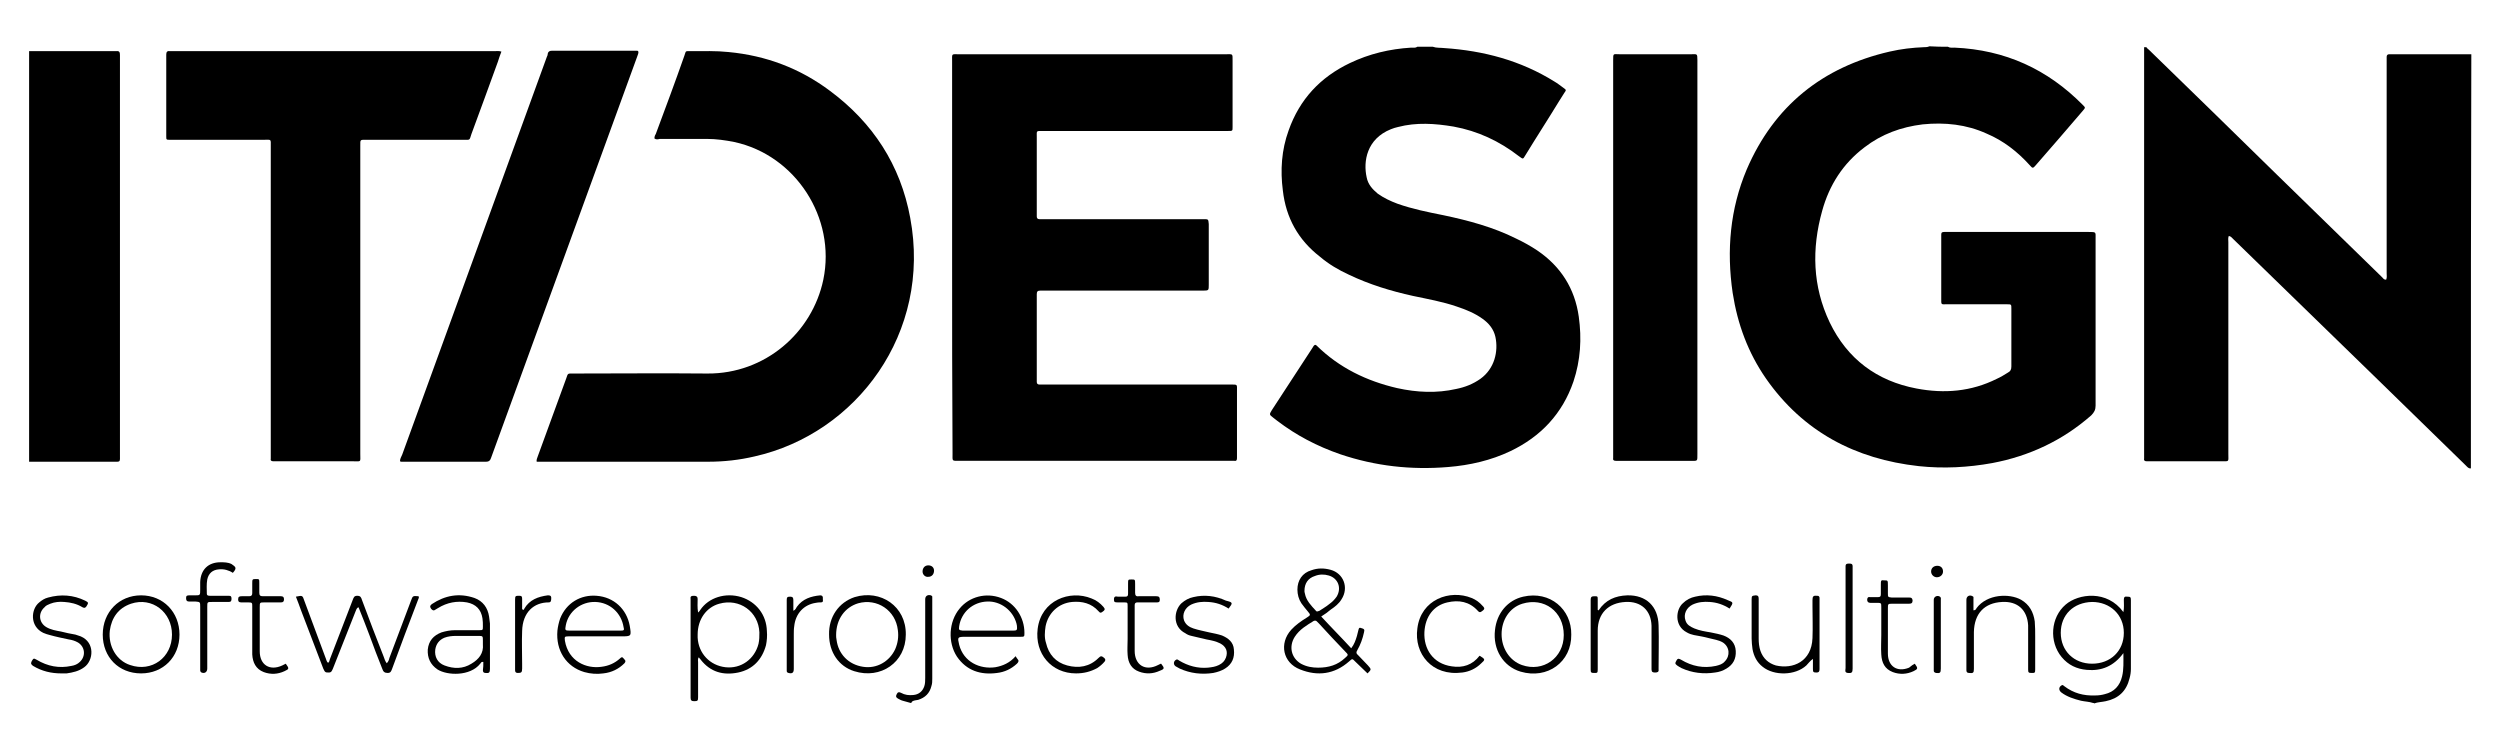
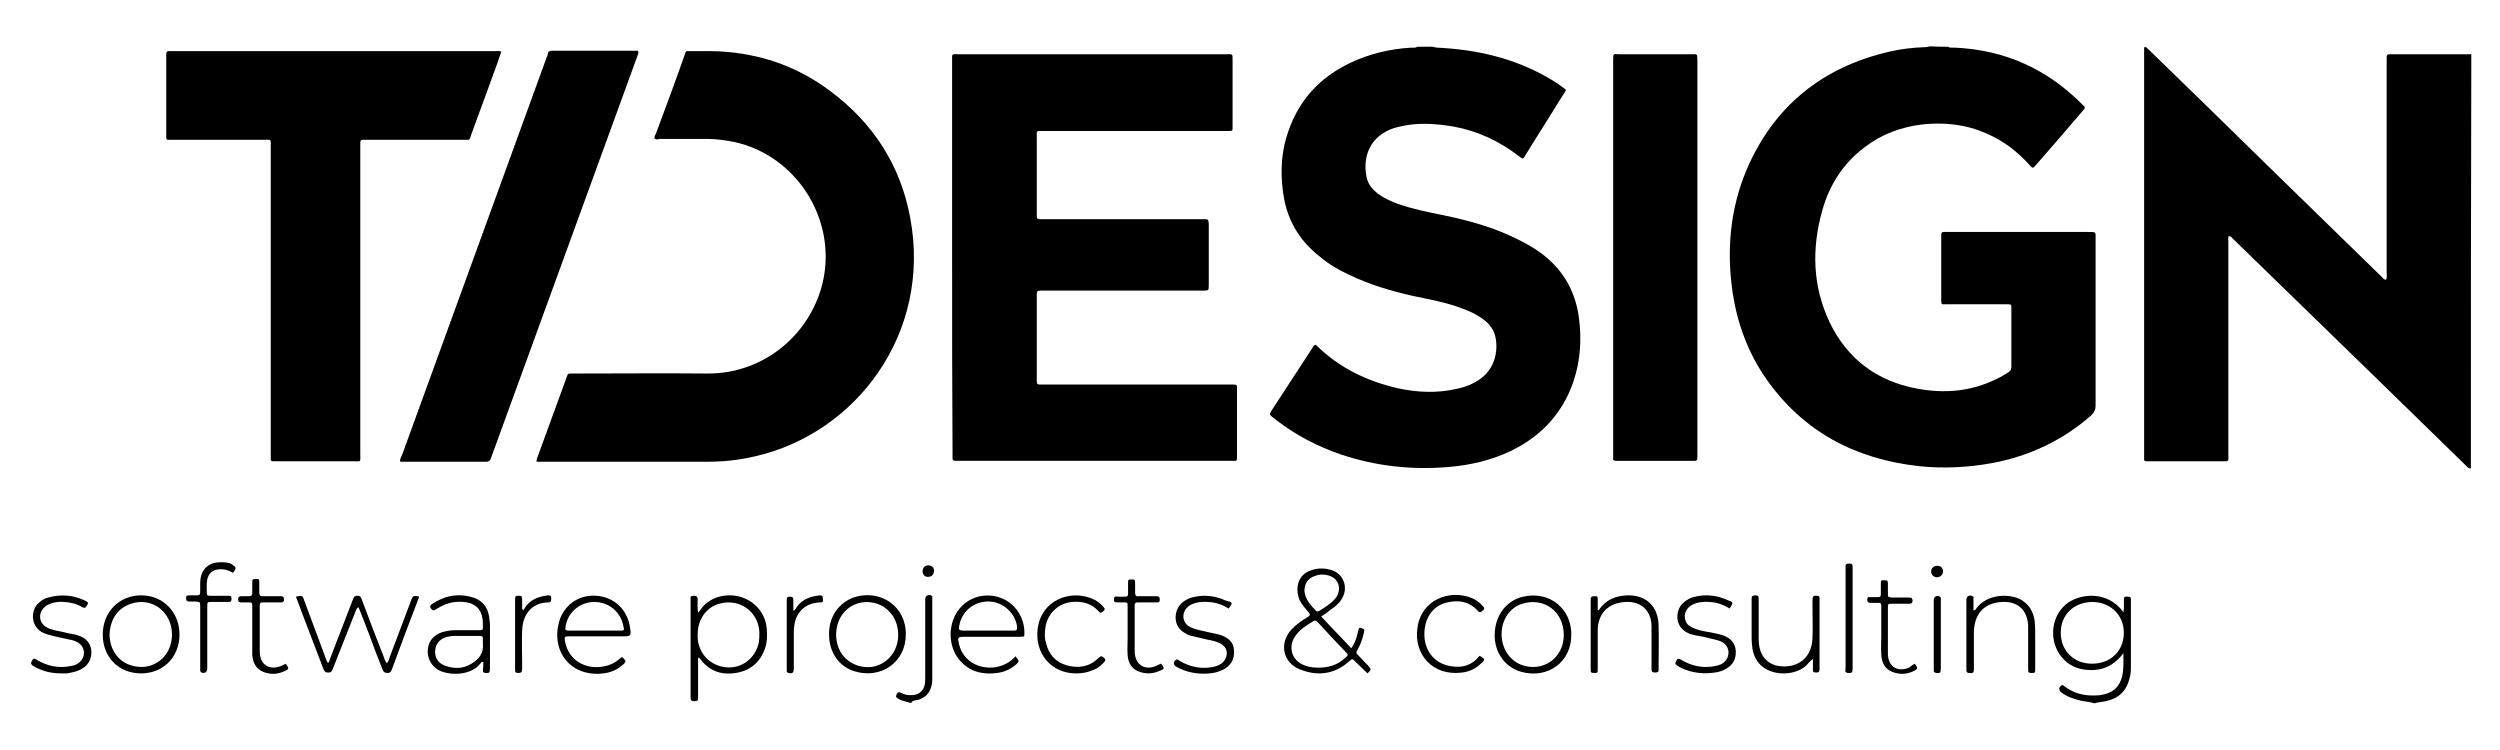
<svg xmlns="http://www.w3.org/2000/svg" version="1.1" id="Ebene_1" x="0px" y="0px" width="566.9px" height="170.1px" viewBox="0 0 566.9 170.1" style="enable-background:new 0 0 566.9 170.1;" xml:space="preserve">
  <g>
    <path d="M441.7,10.6c0.5,0.3,1,0.2,1.5,0.2c11.5,0.5,21.1,4.9,29.1,13c0.6,0.6,0.6,0.6,0.1,1.2c-3.6,4.2-7.2,8.4-10.8,12.5   c-0.6,0.7-0.7,0.7-1.3,0c-2.8-3.1-6-5.6-9.8-7.2c-4.6-2.1-9.5-2.6-14.5-2.1c-4.9,0.6-9.3,2.2-13.2,5.2c-4.9,3.7-8,8.6-9.6,14.4   c-2.4,8.6-2.2,17.1,1.7,25.3c4,8.3,10.7,13.3,19.7,15c6.3,1.2,12.4,0.7,18.2-2.2c0.9-0.4,1.7-0.9,2.5-1.4c0.6-0.3,0.8-0.7,0.8-1.4   c0-4.4,0-8.7,0-13.1c0-1,0-1-1-1l-13.6,0c-1.4,0-1.3,0.2-1.3-1.4c0-4.6,0-9.1,0-13.7c0-0.2,0-0.5,0-0.7c0-0.5,0.2-0.6,0.7-0.6   l0.8,0l31.9,0c1.8,0,1.6,0,1.6,1.5l0,37.9c0,0.9-0.3,1.5-1,2.2c-6.5,5.7-14,9.2-22.4,10.8c-5.5,1-11.1,1.3-16.7,0.7   c-14.4-1.6-26.2-7.8-34.6-19.8c-4.1-5.9-6.5-12.4-7.6-19.5c-1.4-9.6-0.6-19,3.2-28c6.2-14.4,17.2-23.2,32.4-26.7   c2.6-0.6,5.2-0.9,7.8-1c0.4,0,0.8,0,1.2-0.2C439,10.6,440.4,10.6,441.7,10.6z" />
    <path d="M560.3,106.2c-0.5,0.1-0.8-0.3-1.1-0.6c-6.7-6.5-13.4-13.1-20.1-19.6c-10.9-10.6-21.8-21.2-32.7-31.8   c-0.3-0.3-0.5-0.6-1-0.7c-0.2,0.5-0.1,0.9-0.1,1.4c0,16,0,32,0,48c0,1.9,0.3,1.7-1.7,1.7c-5.3,0-10.6,0-15.8,0c-0.3,0-0.6,0-1,0   c-0.5,0-0.7-0.2-0.6-0.7c0-0.4,0-0.7,0-1.1c0-30.3,0-60.6,0-90.9c0-0.4,0-0.8,0-1.2c0.2,0,0.3,0,0.5,0c0.2,0.2,0.3,0.4,0.5,0.5   c9.7,9.4,19.4,18.9,29,28.3c8,7.8,16,15.6,24,23.4c0.2,0.2,0.4,0.6,0.9,0.5c0.2-0.5,0.1-1,0.1-1.4c0-16,0-32,0-48   c0-0.4,0-0.7,0-1.1c0-0.4,0.2-0.6,0.6-0.6c0.3,0,0.6,0,1,0c5.9,0,11.8,0,17.6,0C560.3,43.6,560.3,74.9,560.3,106.2z" />
    <path d="M324.9,10.6c0.8,0.3,1.7,0.2,2.6,0.3c8.9,0.6,17.3,2.8,25,7.6c0.7,0.4,1.3,0.9,2,1.4c0.7,0.5,0.7,0.5,0.2,1.2   c-0.4,0.6-0.8,1.3-1.2,1.9c-2.5,4.1-5.1,8.1-7.6,12.2c-0.6,1-0.5,0.9-1.5,0.2c-4.4-3.4-9.3-5.7-14.8-6.7c-4.2-0.7-8.4-1-12.6,0.1   c-0.5,0.1-1.1,0.3-1.6,0.5c-5.5,2.2-6.3,7.3-5.5,10.9c0.3,1.6,1.3,2.7,2.5,3.7c1.4,1,2.9,1.7,4.5,2.3c3.4,1.2,6.9,1.9,10.4,2.6   c5.7,1.2,11.3,2.7,16.5,5.3c1.7,0.8,3.3,1.7,4.8,2.7c5.3,3.6,8.5,8.6,9.4,15c0.7,5,0.4,9.9-1.2,14.7c-2.5,7.3-7.4,12.5-14.3,15.8   c-4.4,2.1-9.2,3.2-14.1,3.6c-8.4,0.7-16.5-0.2-24.5-2.9c-5.2-1.8-10-4.3-14.3-7.6c-0.3-0.2-0.6-0.5-0.9-0.7   c-0.9-0.7-0.9-0.7-0.3-1.7c3.1-4.7,6.1-9.4,9.2-14.1c0.2-0.3,0.3-0.6,0.6-0.7c0.2,0,0.3,0.1,0.4,0.2c5.1,5,11.3,8,18.2,9.6   c4.5,1,9,1.2,13.4,0.2c2-0.4,3.8-1.1,5.5-2.3c3.2-2.3,4.1-6.2,3.4-9.5c-0.4-1.8-1.5-3.1-2.9-4.1c-1.8-1.3-3.8-2.1-5.9-2.8   c-3.2-1.1-6.6-1.7-9.9-2.4c-5-1.1-9.9-2.6-14.5-4.8c-2.4-1.1-4.6-2.4-6.6-4.1c-4.9-3.8-7.7-8.8-8.4-15c-0.6-4.6-0.3-9.2,1.3-13.6   c2.5-7.1,7.2-12.1,13.9-15.3c4.4-2.1,9-3.2,13.9-3.5c0.5,0,1,0.1,1.4-0.2C322.3,10.6,323.6,10.6,324.9,10.6z" />
-     <path d="M6.6,11.6c6.3,0,12.6,0,19,0c0.3,0,0.6,0,0.8,0c0.7-0.1,0.8,0.3,0.8,0.9c0,0.3,0,0.6,0,0.8c0,29.9,0,59.8,0,89.7   c0,1.9,0.2,1.7-1.6,1.7c-6.3,0-12.6,0-19,0C6.6,73.7,6.6,42.6,6.6,11.6z" />
    <path d="M474.6,159.4c-0.9-0.3-1.8-0.3-2.7-0.5c-1.6-0.4-3.2-0.9-4.5-1.9c-0.6-0.5-0.6-1.2,0.1-1.6c0.3-0.2,0.4,0.1,0.6,0.2   c2.1,1.6,4.4,2.2,7,2.1c0.8,0,1.5-0.1,2.2-0.3c2.1-0.5,3.4-1.9,3.9-4c0.4-1.6,0.3-3.3,0.3-5.3c-2.2,3-5,4.1-8.3,3.8   c-2.3-0.2-4.2-1.1-5.7-2.9c-2.9-3.5-2.5-9,0.9-11.9c2.9-2.5,9.4-3.4,13.1,1.7c0.2-1,0.1-1.9,0.1-2.8c0-0.6,0.2-0.8,0.8-0.7   c0.7,0,0.8,0.1,0.8,0.8c0,5.2,0,10.4,0,15.6c0,0.7-0.1,1.4-0.3,2.1c-0.7,2.9-2.5,4.6-5.4,5.2c-0.9,0.2-1.8,0.2-2.6,0.5   C474.8,159.4,474.7,159.4,474.6,159.4z M467.3,143.5c0,4.1,3,7,7.1,7c4.2,0,7.2-2.9,7.2-7c0-4.1-3.1-7-7.2-7   C470.2,136.6,467.3,139.4,467.3,143.5z" />
    <path d="M206.5,159.4c-0.6-0.2-1.2-0.3-1.8-0.5c-0.4-0.1-0.7-0.3-1.1-0.5c-0.5-0.3-0.5-0.6-0.2-1.1c0.2-0.4,0.5-0.4,0.9-0.2   c0.9,0.5,1.8,0.6,2.8,0.5c1.2-0.1,2.1-0.8,2.5-2c0.2-0.6,0.2-1.3,0.2-1.9c0-5.7,0-11.3,0-17c0-0.3,0-0.6,0-0.8   c0-0.8,0.6-1.1,1.3-0.9c0.2,0.1,0.3,0.2,0.3,0.3c0,0.3,0,0.6,0,0.8c0,5.9,0,11.9,0,17.8c0,0.6,0,1.1-0.2,1.7   c-0.4,1.6-1.4,2.6-3,3.1c-0.5,0.1-1,0.1-1.4,0.4C206.7,159.4,206.6,159.4,206.5,159.4z" />
    <path d="M215.9,58.4c0-14.8,0-29.7,0-44.5c0-1.8-0.2-1.6,1.5-1.6c20.2,0,40.4,0,60.6,0c1.6,0,1.5-0.2,1.5,1.5c0,4.8,0,9.6,0,14.4   c0,0.2,0,0.4,0,0.6c0,0.9,0,0.9-1,0.9c-2.8,0-5.5,0-8.3,0c-11.2,0-22.5,0-33.7,0c-1.6,0-1.4-0.1-1.4,1.4c0,5.7,0,11.4,0,17.2   c0,0.3,0,0.6,0,0.8c0,0.4,0.2,0.6,0.6,0.6c0.4,0,0.7,0,1.1,0c11.8,0,23.7,0,35.5,0c0.2,0,0.5,0,0.7,0c1,0,1,0,1.1,1.1   c0,4.6,0,9.2,0,13.8c0,1.2,0,1.3-1.2,1.3c-4.8,0-9.5,0-14.3,0c-7.2,0-14.5,0-21.7,0c-0.3,0-0.6,0-1,0c-0.6,0-0.8,0.2-0.8,0.8   c0,0.8,0,1.7,0,2.5c0,5.5,0,11,0,16.4c0,0.3,0,0.6,0,1c0,0.4,0.2,0.6,0.6,0.6c0.4,0,0.7,0,1.1,0c14.1,0,28.2,0,42.2,0   c1.7,0,1.5-0.1,1.5,1.5c0,4.8,0,9.6,0,14.4c0,0.3,0,0.6,0,0.8c0,0.5-0.2,0.7-0.6,0.6c-0.3,0-0.6,0-0.8,0c-20.5,0-41,0-61.6,0   c-1.7,0-1.5,0.1-1.5-1.6C215.9,88.1,215.9,73.3,215.9,58.4z" />
    <path d="M148.4,31.4c0-0.4,0.1-0.7,0.3-1c2.2-5.9,4.4-11.8,6.5-17.8c0.4-1.1,0.1-1,1.4-1c2.9,0,5.8-0.1,8.6,0.2   c8.5,0.8,16.2,3.7,23,8.8c9.7,7.2,16,16.8,18.2,28.8c4.9,26.1-12.2,48.9-35.3,54.1c-3.4,0.8-6.9,1.2-10.5,1.2c-12.5,0-25,0-37.6,0   c-0.4,0-0.9,0-1.3,0c-0.1-0.4,0.1-0.8,0.2-1.1c2.2-5.9,4.3-11.9,6.5-17.8c0.4-1.2,0.3-1.1,1.6-1.1c10.1,0,20.2-0.1,30.4,0   c13.1,0.1,23.8-9.3,26.3-21.3c2.9-14-6.3-28.2-20.2-31.2c-2-0.4-4.1-0.7-6.2-0.7c-3.6,0-7.1,0-10.7,0   C149.2,31.6,148.8,31.7,148.4,31.4z" />
    <path d="M113.7,11.7c-0.3,0.8-0.6,1.6-0.8,2.3c-2,5.5-4,11-6,16.4c-0.5,1.5-0.2,1.3-1.9,1.3l-21.5,0c-0.1,0-0.2,0-0.4,0   c-1.5,0-1.4-0.1-1.4,1.4c0,23.3,0,46.6,0,69.8c0,2,0.3,1.7-1.7,1.7c-5.7,0-11.4,0-17.2,0c-0.3,0-0.6,0-0.8,0   c-0.5,0-0.7-0.2-0.6-0.6c0-0.4,0-0.7,0-1.1c0-23.2,0-46.4,0-69.6c0-1.9,0.2-1.6-1.7-1.6c-6.8,0-13.6,0-20.4,0c-0.2,0-0.5,0-0.7,0   c-0.9,0-0.9,0-0.9-0.8c0-6.2,0-12.3,0-18.5c0-0.6,0.2-0.9,0.8-0.8c0.3,0,0.6,0,0.8,0c24.3,0,48.6,0,72.8,0   C112.6,11.6,113.1,11.5,113.7,11.7z" />
    <path d="M90.7,104.6c0-0.6,0.3-1,0.5-1.5C102.1,73,113.1,43,124,12.9c0.1-0.2,0.2-0.4,0.2-0.7c0.1-0.5,0.4-0.7,1-0.7   c6.4,0,12.8,0,19.2,0c0.1,0,0.2,0,0.3,0.1c0.2,0.4-0.1,0.8-0.2,1.2c-11,30.3-22.1,60.6-33.1,90.9c-0.2,0.6-0.4,1-1.2,1   c-6.4,0-12.8,0-19.2,0C91,104.7,90.9,104.7,90.7,104.6z" />
    <path d="M384.9,58.4c0,14.8,0,29.7,0,44.5c0,1.8,0.1,1.6-1.6,1.6c-5.4,0-10.7,0-16.1,0c-0.3,0-0.6,0-0.8,0c-0.5,0-0.7-0.2-0.6-0.7   c0-0.3,0-0.6,0-1c0-29.6,0-59.3,0-88.9c0-0.1,0-0.2,0-0.2c0-1.7,0-1.4,1.4-1.4c5.5,0,11,0,16.4,0c1.2,0,1.3-0.2,1.3,1.3   C384.9,28.6,384.9,43.5,384.9,58.4z" />
    <path d="M299.6,139.8c2.3,2.5,4.6,4.8,6.8,7.2c0.7-0.9,1-1.8,1.3-2.8c0.1-0.4,0.2-0.8,0.3-1.2c0.1-0.3,0.1-0.8,0.6-0.6   c0.7,0.2,0.9,0.3,0.7,1c-0.3,1.4-0.8,2.8-1.5,4c-0.3,0.5-0.3,0.8,0.2,1.2c0.7,0.7,1.4,1.5,2.2,2.3c0.8,0.9,0.8,0.9-0.1,1.8   c-0.9-0.9-1.8-1.7-2.7-2.6c-0.8-0.8-0.7-0.8-1.5-0.1c-3.3,2.9-7.1,3.4-11.1,1.8c-3.9-1.5-4.8-5.9-2-9c1-1.1,2.3-2,3.6-2.8   c0.8-0.5,0.8-0.6,0.2-1.3c-0.5-0.6-1-1.2-1.5-1.9c-0.6-0.9-0.9-2-0.9-3.1c0-2.1,1.1-3.8,3.2-4.4c1.4-0.5,2.8-0.5,4.3-0.1   c3,0.8,4.2,4.1,2.5,6.7c-0.6,1-1.5,1.7-2.4,2.3C301.1,138.8,300.4,139.3,299.6,139.8z M298.9,151.4c2.4,0,4.4-0.6,6.1-2.2   c0.8-0.7,0.8-0.7,0-1.5c-2-2.1-4-4.2-5.9-6.3c-0.2-0.2-0.3-0.3-0.5-0.5c-0.2-0.2-0.4-0.2-0.7-0.1c-1.6,1-3.2,1.9-4.3,3.6   c-1.4,2.2-0.8,4.8,1.4,6.1C296.3,151.2,297.6,151.4,298.9,151.4z M295.8,134c0,0.1,0,0.3,0.1,0.6c0.3,1.6,1.4,2.7,2.5,3.9   c0.2,0.3,0.5,0.1,0.8,0c0.7-0.5,1.5-0.9,2.2-1.5c0.7-0.5,1.2-1,1.7-1.7c1.2-2,0.3-4.2-1.8-4.8c-1-0.3-2.1-0.3-3.1,0.1   C296.6,131.1,295.8,132.3,295.8,134z" />
    <path d="M158.3,138.9c0.3-0.3,0.4-0.4,0.5-0.6c1.9-2.8,5.7-4,9.3-2.9c3.4,1.1,5.7,4,5.8,7.7c0.1,1.1,0,2.2-0.2,3.2   c-0.9,3.3-3,5.5-6.3,6.2c-3.4,0.7-6.3-0.1-8.5-2.9c-0.1-0.2-0.3-0.3-0.4-0.5c0,0-0.1,0-0.1,0c-0.2,0.4-0.1,0.8-0.1,1.1   c0,2.6,0,5.3,0,7.9c0,0.8-0.1,0.9-0.9,0.9c-0.6,0-0.8-0.2-0.8-0.8c0-0.2,0-0.4,0-0.6c0-7.1,0-14.1,0-21.2c0-0.2,0-0.4,0-0.6   c-0.1-0.6,0.2-0.7,0.8-0.7c0.5,0,0.8,0.2,0.8,0.7C158.2,136.8,158.1,137.7,158.3,138.9z M158.2,143.9c0,0.2,0,0.5,0,0.7   c0.2,3.6,2.8,6.3,6.3,6.7c3.5,0.4,6.6-1.8,7.5-5.3c0.2-0.9,0.2-1.7,0.2-2.6c-0.2-4.7-4.5-7.8-9.1-6.5   C160.2,137.7,158.2,140.4,158.2,143.9z" />
    <path d="M87.7,150.4c0.4-0.4,0.5-0.8,0.6-1.2c1.6-4.3,3.3-8.7,4.9-13c0.4-1.1,0.4-1.1,1.7-1c0.2,0.3,0,0.5-0.1,0.8   c-2,5.2-4,10.5-5.9,15.7c-0.2,0.5-0.3,0.9-1,0.9c-0.7,0-1-0.3-1.2-0.9c-1-2.5-2-5.1-2.9-7.6c-0.8-2.1-1.6-4.2-2.5-6.4   c-0.5,0.2-0.5,0.6-0.7,1c-1.7,4.3-3.4,8.6-5.1,12.9c-0.2,0.4-0.3,0.9-0.9,0.9c-0.8,0-0.9,0-1.3-0.9c-1.7-4.4-3.3-8.7-5-13.1   c-0.4-1.1-0.8-2.2-1.2-3.2c1.5-0.3,1.5-0.3,1.9,0.9c1.6,4.3,3.2,8.6,4.8,12.9c0.2,0.4,0.2,0.9,0.6,1.2c0.3-0.2,0.3-0.5,0.4-0.8   c1.7-4.5,3.5-9,5.2-13.5c0.2-0.5,0.3-0.9,1-0.9c0.8,0,0.9,0.4,1.1,1c1.6,4.3,3.2,8.5,4.9,12.8C87.2,149.4,87.3,149.9,87.7,150.4z" />
    <path d="M135.5,144.3c-2.2,0-4.4,0-6.6,0c-0.9,0-0.9,0.1-0.8,1c0.8,4.7,4.9,6.4,8.3,5.9c1.6-0.2,3-0.8,4.2-1.9   c0.3-0.3,0.5-0.4,0.8,0c0.2,0.3,0.7,0.5,0.2,1.1c-1.3,1.3-2.9,2.1-4.8,2.3c-1.4,0.2-2.9,0.1-4.3-0.3c-4.1-1.2-6.5-4.9-6.1-9.4   c0.1-0.9,0.3-1.8,0.6-2.7c1.4-3.6,4.7-5.5,8.3-5.2c3.9,0.3,6.8,3,7.5,6.8c0.4,2.4,0.4,2.4-2,2.4   C139.1,144.3,137.3,144.3,135.5,144.3z M134.8,143c2,0,3.9,0,5.9,0c0.8,0,0.9-0.1,0.7-0.8c-0.5-3.2-3.1-5.6-6.4-5.7   c-3.2-0.1-6.1,2.1-6.7,5.3c-0.2,1.1-0.2,1.2,0.9,1.2C131.1,143,132.9,143,134.8,143z" />
    <path d="M230.3,148.8c0.2,0.3,0.3,0.5,0.4,0.6c0.4,0.4,0.3,0.7-0.1,1.1c-1.3,1.2-2.8,1.9-4.5,2.1c-3.7,0.5-6.9-0.5-9.1-3.7   c-2.1-3.2-1.9-7.9,0.6-10.9c2.2-2.7,6-3.7,9.4-2.4c3.2,1.2,5.3,4.4,5.3,7.9c0,0.9,0,0.9-1,0.9c-3.9,0-7.8,0-11.8,0   c-0.2,0-0.4,0-0.6,0c-1.8,0-1.8,0.1-1.4,1.8c1,3.9,4.7,5.6,8.2,5.1C227.4,151,229,150.3,230.3,148.8z M224,143c1.9,0,3.8,0,5.7,0   c0.9,0,1-0.1,0.9-1.1c0-0.2-0.1-0.3-0.1-0.5c-0.8-3-3.6-5.1-6.6-5c-3.3,0.1-5.9,2.4-6.4,5.6c-0.1,0.8-0.1,0.9,0.8,1   C220.1,143,222,143,224,143z" />
    <path d="M109.6,150.1c-0.5-0.1-0.5,0.2-0.7,0.4c-2.3,2.9-7.5,2.7-9.7,1.3c-1.6-1.1-2.3-2.6-2.2-4.5c0.2-2,1.3-3.2,3.1-3.9   c1-0.3,2-0.5,3.1-0.5c1.8,0,3.6,0,5.4,0c0.9,0,0.9,0,0.9-0.9c0-0.6,0-1.2-0.1-1.8c-0.3-2-1.5-3.2-3.5-3.6c-2.3-0.4-4.5,0-6.6,1.3   c-0.2,0.1-0.3,0.2-0.5,0.3c-0.4,0.3-0.6,0.3-1-0.1c-0.3-0.4-0.4-0.7,0.1-1.1c3-2,6.2-2.6,9.7-1.4c1.9,0.7,3,2.2,3.3,4.2   c0.1,0.5,0.1,1,0.2,1.6c0,3.4,0,6.9,0,10.3c0,0.8-0.2,1-1,0.9c-0.4,0-0.6-0.2-0.6-0.6C109.6,151.4,109.6,150.7,109.6,150.1z    M109.5,146.1c0-0.3,0-0.6,0-0.8c0-1.1,0-1.1-1.1-1.1c-1.7,0-3.4,0-5,0c-0.9,0-1.8,0.1-2.6,0.4c-1.2,0.5-1.9,1.4-2.1,2.7   c-0.2,1.6,0.5,3,2.1,3.6c2.1,0.8,4.2,0.8,6.1-0.4C108.6,149.5,109.7,148.1,109.5,146.1z" />
    <path d="M205.4,143.9c0,6.3-5.7,10.2-11.7,8.3c-3.5-1.1-5.7-4.3-5.7-8.3c-0.1-4,2.2-7.3,5.8-8.5   C199.7,133.6,205.5,137.5,205.4,143.9z M189.6,144c0,0.3,0,0.7,0.1,1.1c0.4,3.2,2.7,5.6,6,6.1c3.1,0.5,6-1.2,7.3-4   c0.6-1.4,0.8-2.8,0.6-4.3c-0.5-4.5-4.7-7.3-9-6.1C191.6,137.7,189.6,140.4,189.6,144z" />
    <path d="M356.3,143.9c0.1,6.2-5.4,10.2-11.5,8.4c-4-1.2-6.3-5.1-5.8-9.4c0.4-3.9,2.9-6.8,6.4-7.6   C351.5,133.9,356.4,138.2,356.3,143.9z M354.6,144c0-5.4-4.5-8.6-9.4-7.1c-2.9,0.9-4.7,3.7-4.7,6.9c0,3.2,1.8,6,4.6,7   C349.9,152.5,354.6,149.2,354.6,144z" />
    <path d="M32,152.7c-5.1,0-8.7-3.7-8.7-8.8c0-5.1,3.7-8.9,8.7-8.9c5,0,8.7,3.8,8.7,8.9C40.7,149,37,152.7,32,152.7z M39,143.9   c0-5.1-4.5-8.6-9.3-7c-2.9,1-4.4,3.2-4.8,6.1c-0.4,3.5,1.5,6.8,4.6,7.8C34.4,152.5,39,149.1,39,143.9z" />
    <path d="M447.5,138.4c0.5,0,0.6-0.3,0.7-0.5c2.4-3.2,7.4-3.4,10.1-1.9c1.9,1.1,2.8,2.8,3.1,4.9c0.1,1.2,0.1,2.3,0.1,3.5   c0,2.5,0,5,0,7.4c0,0.8-0.1,0.8-0.8,0.8c-0.7,0-0.8-0.1-0.8-0.8c0-2.8,0-5.6,0-8.4c0-0.5,0-1,0-1.6c-0.2-3.5-2.4-5.5-5.9-5.3   c-4,0.2-6.3,2.6-6.4,6.8c0,2.5,0,5,0,7.4c0,0.3,0,0.6,0,1c0,0.9-0.2,1-1.1,0.9c-0.4,0-0.6-0.2-0.6-0.6c0-0.2,0-0.5,0-0.7   c0-4.9,0-9.8,0-14.8c0-0.2,0-0.3,0-0.5c0-0.8,0.7-1.2,1.4-0.8c0.3,0.1,0.2,0.4,0.2,0.6C447.5,136.7,447.5,137.5,447.5,138.4z" />
    <path d="M362.5,138.4c1.6-2.4,3.8-3.3,6.5-3.4c4.3-0.1,7,2.5,7.1,6.8c0.1,3.3,0,6.6,0,9.8c0,0.1,0,0.2,0,0.2   c0.1,0.6-0.3,0.7-0.8,0.7c-0.5,0-0.8-0.1-0.8-0.7c0-2.4,0-4.9,0-7.3c0-0.9,0-1.8,0-2.6c-0.1-3.5-2.4-5.6-5.9-5.4   c-3.9,0.2-6.3,2.6-6.3,6.5c0,2.9,0,5.8,0,8.8c0,0.8-0.1,0.8-0.8,0.8c-0.7,0-0.8-0.1-0.8-0.8c0-5.3,0-10.6,0-15.8   c0-0.6,0.2-0.8,0.8-0.8c0.8,0,0.8,0,0.8,0.8c0,0.8,0,1.6,0,2.3C362.3,138.3,362.4,138.4,362.5,138.4z" />
    <path d="M411.1,149.4c-0.7,0.5-1,1-1.5,1.5c-2.5,2.3-7.3,2.4-9.9,0.3c-1.3-1-2-2.4-2.3-4c-0.1-0.8-0.2-1.6-0.2-2.4c0-3,0-5.9,0-8.9   c0-0.8,0.1-0.8,0.9-0.9c0.7,0,0.7,0.4,0.7,0.9c0,3,0,5.9,0,8.9c0,1,0.1,1.9,0.4,2.8c0.6,1.7,1.8,2.8,3.5,3.3   c3.9,0.9,8.1-0.9,8.3-6.2c0.1-2.4,0-4.9,0-7.3c0-0.4,0-0.9,0-1.3c0-0.9,0.2-1.1,1.1-1c0.3,0,0.4,0.1,0.5,0.4c0,0.3,0,0.6,0,0.8   c0,5,0,9.9,0,14.9c0,0.2,0,0.3,0,0.5c0,0.5-0.1,0.8-0.7,0.8c-0.7,0-0.8-0.1-0.8-0.8C411.1,151,411.1,150.2,411.1,149.4z" />
    <path d="M392.2,138c-1.4-0.9-2.9-1.4-4.5-1.5c-1.3-0.1-2.6,0-3.9,0.6c-1.4,0.7-2.1,2.2-1.6,3.6c0.3,1,1.1,1.4,2,1.8   c1.2,0.5,2.5,0.7,3.7,0.9c1,0.2,2,0.4,2.9,0.7c1.6,0.6,2.7,1.7,2.8,3.5c0.1,1.8-0.6,3.1-2.1,4c-0.8,0.5-1.7,0.8-2.6,0.9   c-2.6,0.4-5.2,0.1-7.6-1c-0.4-0.2-0.7-0.4-1-0.6c-0.5-0.4-0.5-0.5-0.1-1.2c0.3-0.5,0.6-0.3,1-0.1c2.5,1.5,5.1,2,7.9,1.4   c0.8-0.2,1.5-0.4,2-1c1.3-1.3,1.1-3.3-0.4-4.3c-1-0.6-2.1-0.7-3.2-1c-1.1-0.3-2.3-0.5-3.4-0.7c-0.5-0.1-1.1-0.3-1.6-0.6   c-2.9-1.5-2.5-5.2-0.9-6.6c0.8-0.8,1.8-1.3,2.8-1.5c2.5-0.6,5-0.3,7.4,0.8C393.1,136.6,393.1,136.6,392.2,138z" />
    <path d="M278.6,138c-1.4-0.9-2.9-1.4-4.6-1.5c-1.3-0.1-2.6,0-3.9,0.6c-1.4,0.7-2.1,2.2-1.6,3.6c0.4,1,1.2,1.5,2.1,1.8   c1.2,0.4,2.4,0.6,3.6,0.9c1,0.2,2,0.4,2.9,0.7c1.4,0.6,2.6,1.5,2.7,3.2c0.2,1.8-0.4,3.3-2,4.3c-0.8,0.5-1.7,0.8-2.7,1   c-2.6,0.4-5.2,0.1-7.6-1c-0.3-0.2-0.6-0.3-0.9-0.5c-0.6-0.4-0.5-1.2,0.1-1.5c0.3-0.2,0.5,0.1,0.7,0.2c2,1.2,4.2,1.8,6.5,1.6   c0.9-0.1,1.7-0.2,2.5-0.6c0.8-0.4,1.3-0.9,1.6-1.7c0.5-1.4,0-2.5-1.3-3.2c-1-0.5-2-0.7-3.1-0.9c-1.1-0.3-2.3-0.5-3.4-0.8   c-0.5-0.1-1-0.3-1.4-0.6c-3-1.5-2.6-5.2-0.9-6.8c0.8-0.7,1.7-1.2,2.7-1.4c2.5-0.6,5-0.3,7.4,0.8C279.6,136.6,279.6,136.7,278.6,138   z" />
    <path d="M13.9,152.7c-2.3,0-4.4-0.5-6.4-1.7c-0.4-0.3-0.6-0.5-0.3-1.1c0.4-0.6,0.4-0.7,1.1-0.3c2.5,1.5,5.1,2,7.9,1.4   c0.7-0.1,1.4-0.4,1.9-0.9c1.4-1.3,1.2-3.4-0.4-4.4c-0.7-0.4-1.4-0.6-2.1-0.7c-1.4-0.3-2.9-0.6-4.3-1c-0.5-0.1-1-0.3-1.5-0.5   c-3.1-1.5-2.8-5.4-0.9-6.9c0.6-0.5,1.2-0.9,2-1.1c2.9-0.8,5.7-0.6,8.4,0.7c0.8,0.4,0.8,0.5,0.3,1.3c-0.3,0.4-0.5,0.4-0.9,0.2   c-1.3-0.8-2.7-1.1-4.1-1.2c-1.1-0.1-2.2,0-3.2,0.4c-0.5,0.2-1,0.4-1.3,0.8c-1.5,1.3-1.3,3.5,0.4,4.5c1,0.6,2.2,0.8,3.3,1   c1.1,0.3,2.2,0.5,3.3,0.7c0.4,0.1,0.8,0.3,1.2,0.4c3.3,1.4,2.9,5.5,0.8,7c-1.2,0.9-2.6,1.2-4,1.4C14.7,152.7,14.3,152.7,13.9,152.7   z" />
    <path d="M244,152.7c-5.6,0-9.4-4.5-8.7-10.1c0.8-6.5,7.3-8.9,12.2-6.9c1.1,0.4,2,1.1,2.7,1.9c0.2,0.3,0.5,0.5,0.1,0.9   c-0.6,0.5-0.8,0.6-1.2,0.1c-1.6-1.8-3.7-2.3-6-2.1c-3.1,0.3-5.4,2.5-6,5.5c-0.2,1.3-0.3,2.6,0.1,3.8c0.6,2.6,2.2,4.4,4.8,5.1   c2.6,0.7,5.1,0.3,7.1-1.7c0.5-0.5,0.7-0.5,1.3,0c0.3,0.3,0.3,0.5,0.1,0.8c-0.5,0.6-1.1,1.1-1.7,1.5   C247.3,152.3,245.8,152.7,244,152.7z" />
    <path d="M335.5,148.7c0.2,0.1,0.2,0.1,0.2,0.1c1.1,0.7,1.1,0.8,0.2,1.6c-1.2,1.2-2.7,1.9-4.3,2.1c-6.9,0.9-11-4.3-10.2-10   c0.8-6.6,7.4-8.9,12.3-6.9c1,0.4,1.8,1,2.5,1.8c0.3,0.3,0.6,0.6,0.1,1c-0.4,0.3-0.7,0.7-1.2,0.1c-1.9-2.1-4.3-2.5-6.9-1.9   c-3.1,0.7-5,3.2-5.2,6.7c-0.2,3.8,1.9,7.2,6.2,7.8C331.7,151.5,333.9,150.8,335.5,148.7z" />
    <path d="M52.8,129.9c-0.9-0.6-2-0.9-3.1-0.8c-1.5,0.1-2.4,0.9-2.7,2.3c-0.2,1.1-0.1,2.2-0.1,3.2c0,0.5,0.4,0.5,0.8,0.5   c1.1,0,2.2,0,3.4,0c0.3,0,0.6,0,0.8,0c0.5,0,0.6,0.2,0.6,0.7c0,0.4-0.1,0.7-0.6,0.7c-1.3,0-2.6,0-3.8,0c-1.1,0-1.1,0-1.1,1.1   c0,4.4,0,8.8,0,13.2c0,0.3,0,0.6,0,0.8c0,0.8-0.6,1.2-1.3,0.9c-0.2-0.1-0.3-0.3-0.3-0.5c0-0.3,0-0.6,0-1c0-4.2,0-8.5,0-12.7   c0-0.2,0-0.5,0-0.7c0-1.1,0-1.1-1.1-1.2c-0.5,0-1,0-1.4,0c-0.6,0-0.7-0.3-0.7-0.8c0-0.5,0.2-0.6,0.7-0.6c0.4,0,0.9,0,1.3,0   c1.2,0,1.2,0,1.2-1.3c0-0.6,0-1.1,0-1.7c0.1-2.8,1.8-4.5,4.6-4.5c0.8,0,1.7,0,2.5,0.4C53.3,128.5,53.9,128.7,52.8,129.9z" />
    <path d="M64.8,150.5c0.8,1.1,0.8,1.2-0.3,1.7c-1.5,0.7-3.1,0.8-4.7,0.2c-1.8-0.7-2.5-2.2-2.6-4c0-2.1,0-4.2,0-6.2   c0-1.6,0-3.1,0-4.7c0-0.8,0-0.9-0.9-0.9c-0.5,0-1,0-1.4,0c-0.5,0-0.9,0-0.9-0.7c0-0.6,0.3-0.7,0.8-0.7c0.6,0,1.1,0,1.7,0   c0.5,0,0.7-0.2,0.7-0.7c0-0.7,0-1.4,0-2.2c0-0.9,0-1,0.8-1c0.8,0,0.8,0,0.8,0.9c0,0.7,0,1.4,0,2.2c0,0.6,0.2,0.8,0.8,0.8   c1.4,0,2.7,0,4.1,0c0.5,0,0.7,0.2,0.7,0.7c0,0.5-0.2,0.7-0.7,0.7c-1.2,0-2.5,0-3.7,0c-1.1,0-1.1,0-1.1,1.1c0,3.3,0,6.6,0,10   c0,3.1,2.3,4.5,5.1,3.2C64.3,150.8,64.5,150.6,64.8,150.5z" />
    <path d="M434.2,150.5c0.8,1.1,0.7,1.2-0.3,1.7c-1.5,0.7-3.1,0.8-4.7,0.2c-1.8-0.7-2.5-2.1-2.6-4c-0.1-1.5,0-3,0-4.4   c0-2.1,0-4.2,0-6.3c0-1,0-1-1.1-1c-0.5,0-1,0-1.4,0c-0.5,0-0.7-0.3-0.7-0.7c0-0.4,0.2-0.7,0.6-0.6c0.6,0,1.3,0,1.9,0   c0.5,0,0.6-0.2,0.6-0.7c0-0.7,0-1.4,0-2c0-1.1,0-1.2,0.8-1.1c0.8,0,0.8,0,0.8,1.2c0,0.6,0,1.1,0,1.7c0,0.9,0,0.9,0.9,1   c1.3,0,2.6,0,4,0c0.4,0,0.6,0.1,0.7,0.6c0,0.6-0.2,0.8-0.8,0.8c-1.2,0-2.5,0-3.7,0c-1.1,0-1.1,0-1.1,1.1c0,3.4,0,6.8,0,10.2   c0,2.9,2.1,4.3,4.8,3.2C433.5,150.9,433.8,150.7,434.2,150.5z" />
    <path d="M263.3,150.5c0.8,1,0.8,1.2-0.3,1.6c-1.5,0.7-3.1,0.8-4.7,0.2c-1.7-0.6-2.5-2-2.6-3.8c-0.1-1.2,0-2.4,0-3.6   c0-2.5,0-5,0-7.4c0-0.9,0-0.9-0.9-0.9c-0.4,0-0.9,0-1.3,0c-0.8,0-0.9-0.1-0.9-0.7c0-0.7,0.4-0.7,0.9-0.6c0.6,0,1.1,0,1.7,0   c0.5,0,0.6-0.2,0.6-0.7c0-0.7,0-1.4,0-2.2c0-1,0-1,0.8-1c0.8,0,0.8,0,0.8,1.1c0,0.6,0,1.3,0,1.9c0,0.6,0.2,0.9,0.8,0.8   c1.3,0,2.6,0,4,0c0.6,0,0.8,0.2,0.8,0.8c0,0.5-0.2,0.6-0.7,0.6c-1.1,0-2.2,0-3.4,0c-0.3,0-0.6,0-1,0c-0.4,0-0.6,0.2-0.6,0.6   c0,0.2,0,0.4,0,0.6c0,3.3,0,6.6,0,9.8c0,3.2,2.4,4.7,5.3,3.2C262.9,150.7,263.1,150.5,263.3,150.5z" />
    <path d="M420.1,140.1c0,3.8,0,7.7,0,11.5c0,0.9-0.2,1.1-1.1,1c-0.8-0.1-0.5-0.7-0.5-1.1c0-7.5,0-15,0-22.5c0-0.2,0-0.4,0-0.6   c0-0.6,0.4-0.6,0.8-0.6c0.4,0,0.8,0,0.8,0.6c0,0.3,0,0.6,0,0.8C420.1,132.8,420.1,136.5,420.1,140.1z" />
    <path d="M118.6,138.3c0.2,0,0.3-0.2,0.3-0.3c1.2-2,3.1-2.7,5.3-3c0.4,0,0.8,0,0.8,0.6c0,0.7-0.1,1-0.6,1c-3.3,0-5.9,2.2-6,6.5   c-0.1,2.5,0,5,0,7.4c0,0.4,0,0.7,0,1.1c0,0.9-0.2,1-1,1c-0.4,0-0.6-0.2-0.6-0.6c0-0.2,0-0.5,0-0.7c0-5,0-9.9,0-14.9   c0-0.1,0-0.2,0-0.4c0-0.9,0.1-0.9,1-0.9c0.5,0,0.6,0.2,0.6,0.7c0,0.6,0,1.2,0,1.8C118.4,137.9,118.3,138.1,118.6,138.3z" />
    <path d="M179.9,138.5c0.5-0.2,0.6-0.6,0.8-0.9c1.3-1.8,3.2-2.4,5.3-2.6c0.4,0,0.6,0.2,0.6,0.6c-0.1,0.4,0.3,1-0.5,1   c-0.4,0-0.7,0-1.1,0.1c-2.7,0.4-4.6,2.4-4.9,5.3c-0.1,0.6-0.1,1.3-0.1,1.9c0,2.6,0,5.2,0,7.8c0,0.9-0.4,1.1-1.2,0.9   c-0.3-0.1-0.4-0.2-0.4-0.5c0-0.3,0-0.6,0-0.8c0-4.9,0-9.8,0-14.7c0-0.2,0-0.4,0-0.6c0-0.6,0.2-0.7,0.8-0.7c0.6,0,0.7,0.3,0.7,0.8   C179.9,136.8,179.9,137.6,179.9,138.5z" />
    <path d="M440.1,143.9c0,2.6,0,5.1,0,7.7c0,1-0.2,1.1-1.1,1c-0.3-0.1-0.5-0.2-0.5-0.5c0-0.2,0-0.5,0-0.7c0-5,0-9.9,0-14.9   c0-0.2,0-0.3,0-0.5c0-0.7,0.8-1.1,1.4-0.7c0.3,0.2,0.2,0.5,0.2,0.8c0,2.2,0,4.3,0,6.5C440.1,143,440.1,143.5,440.1,143.9z" />
    <path d="M439.2,130.9c-0.7,0-1.3-0.6-1.3-1.3c0-0.8,0.6-1.3,1.4-1.3c0.8,0,1.3,0.5,1.3,1.3C440.6,130.3,440,130.9,439.2,130.9z" />
    <path d="M209.2,129.6c0-0.8,0.5-1.4,1.3-1.4c0.8,0,1.3,0.5,1.3,1.2c0,0.8-0.5,1.4-1.3,1.4C209.8,130.9,209.2,130.3,209.2,129.6z" />
  </g>
</svg>